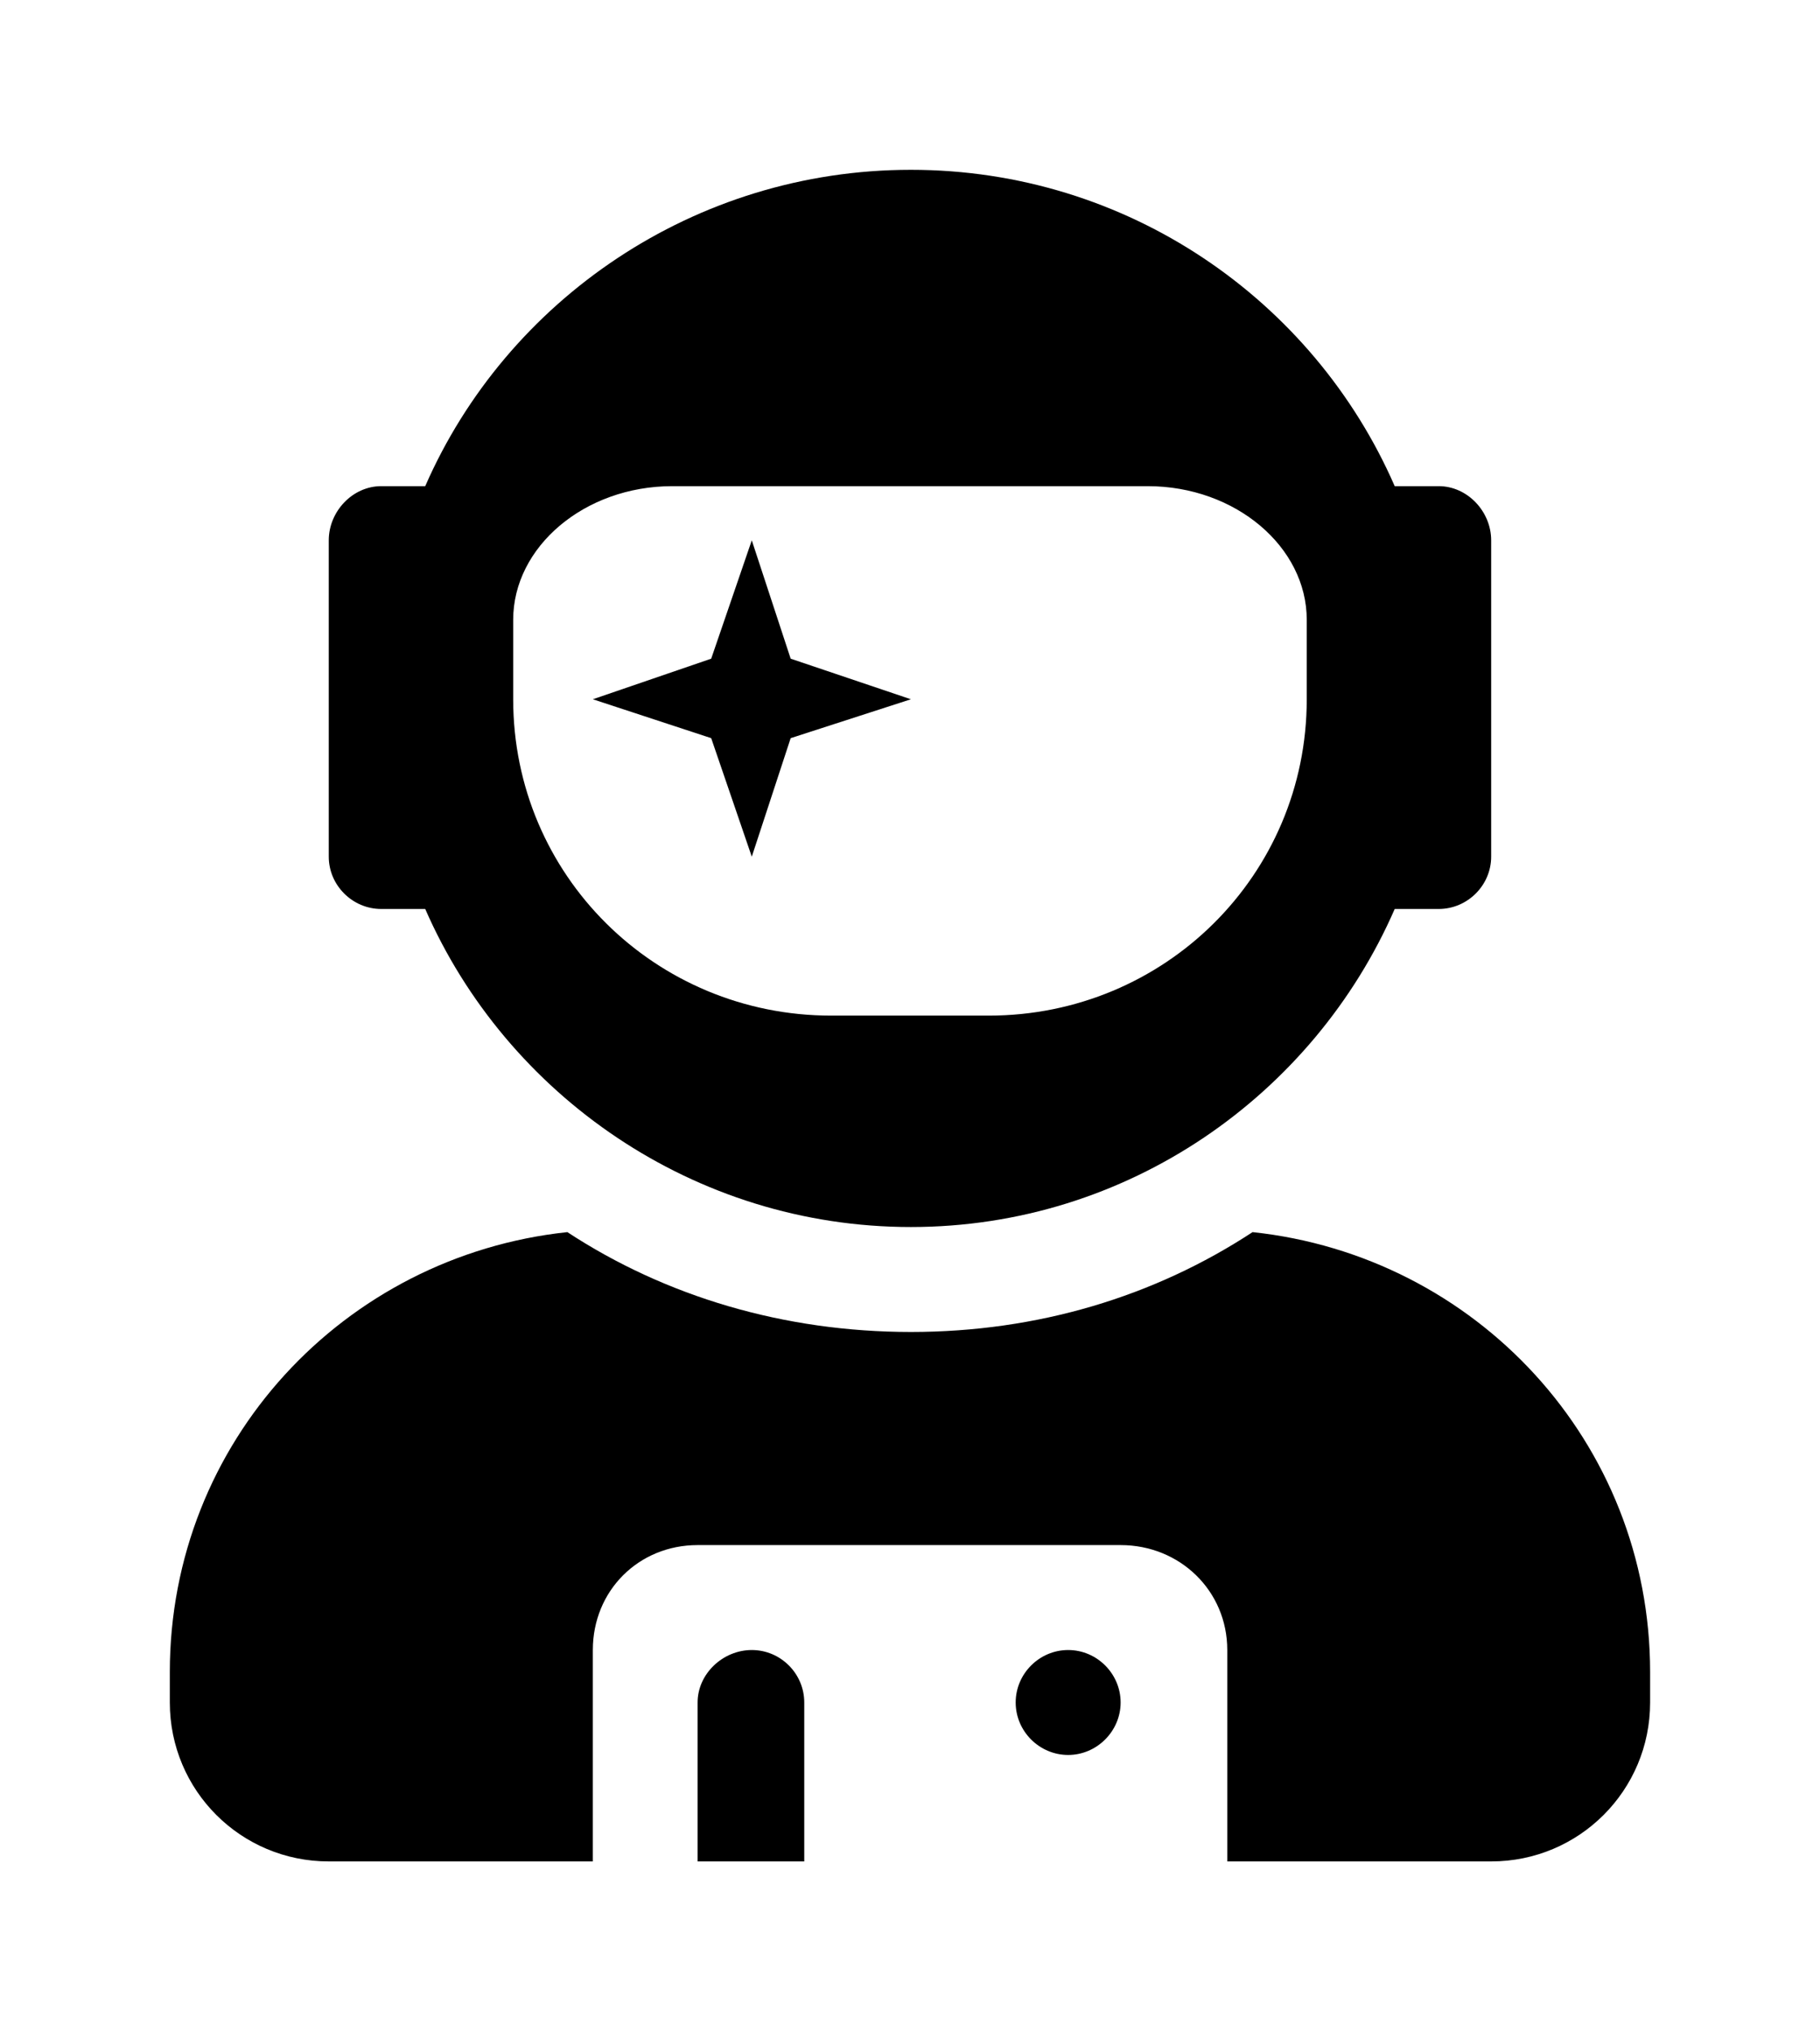
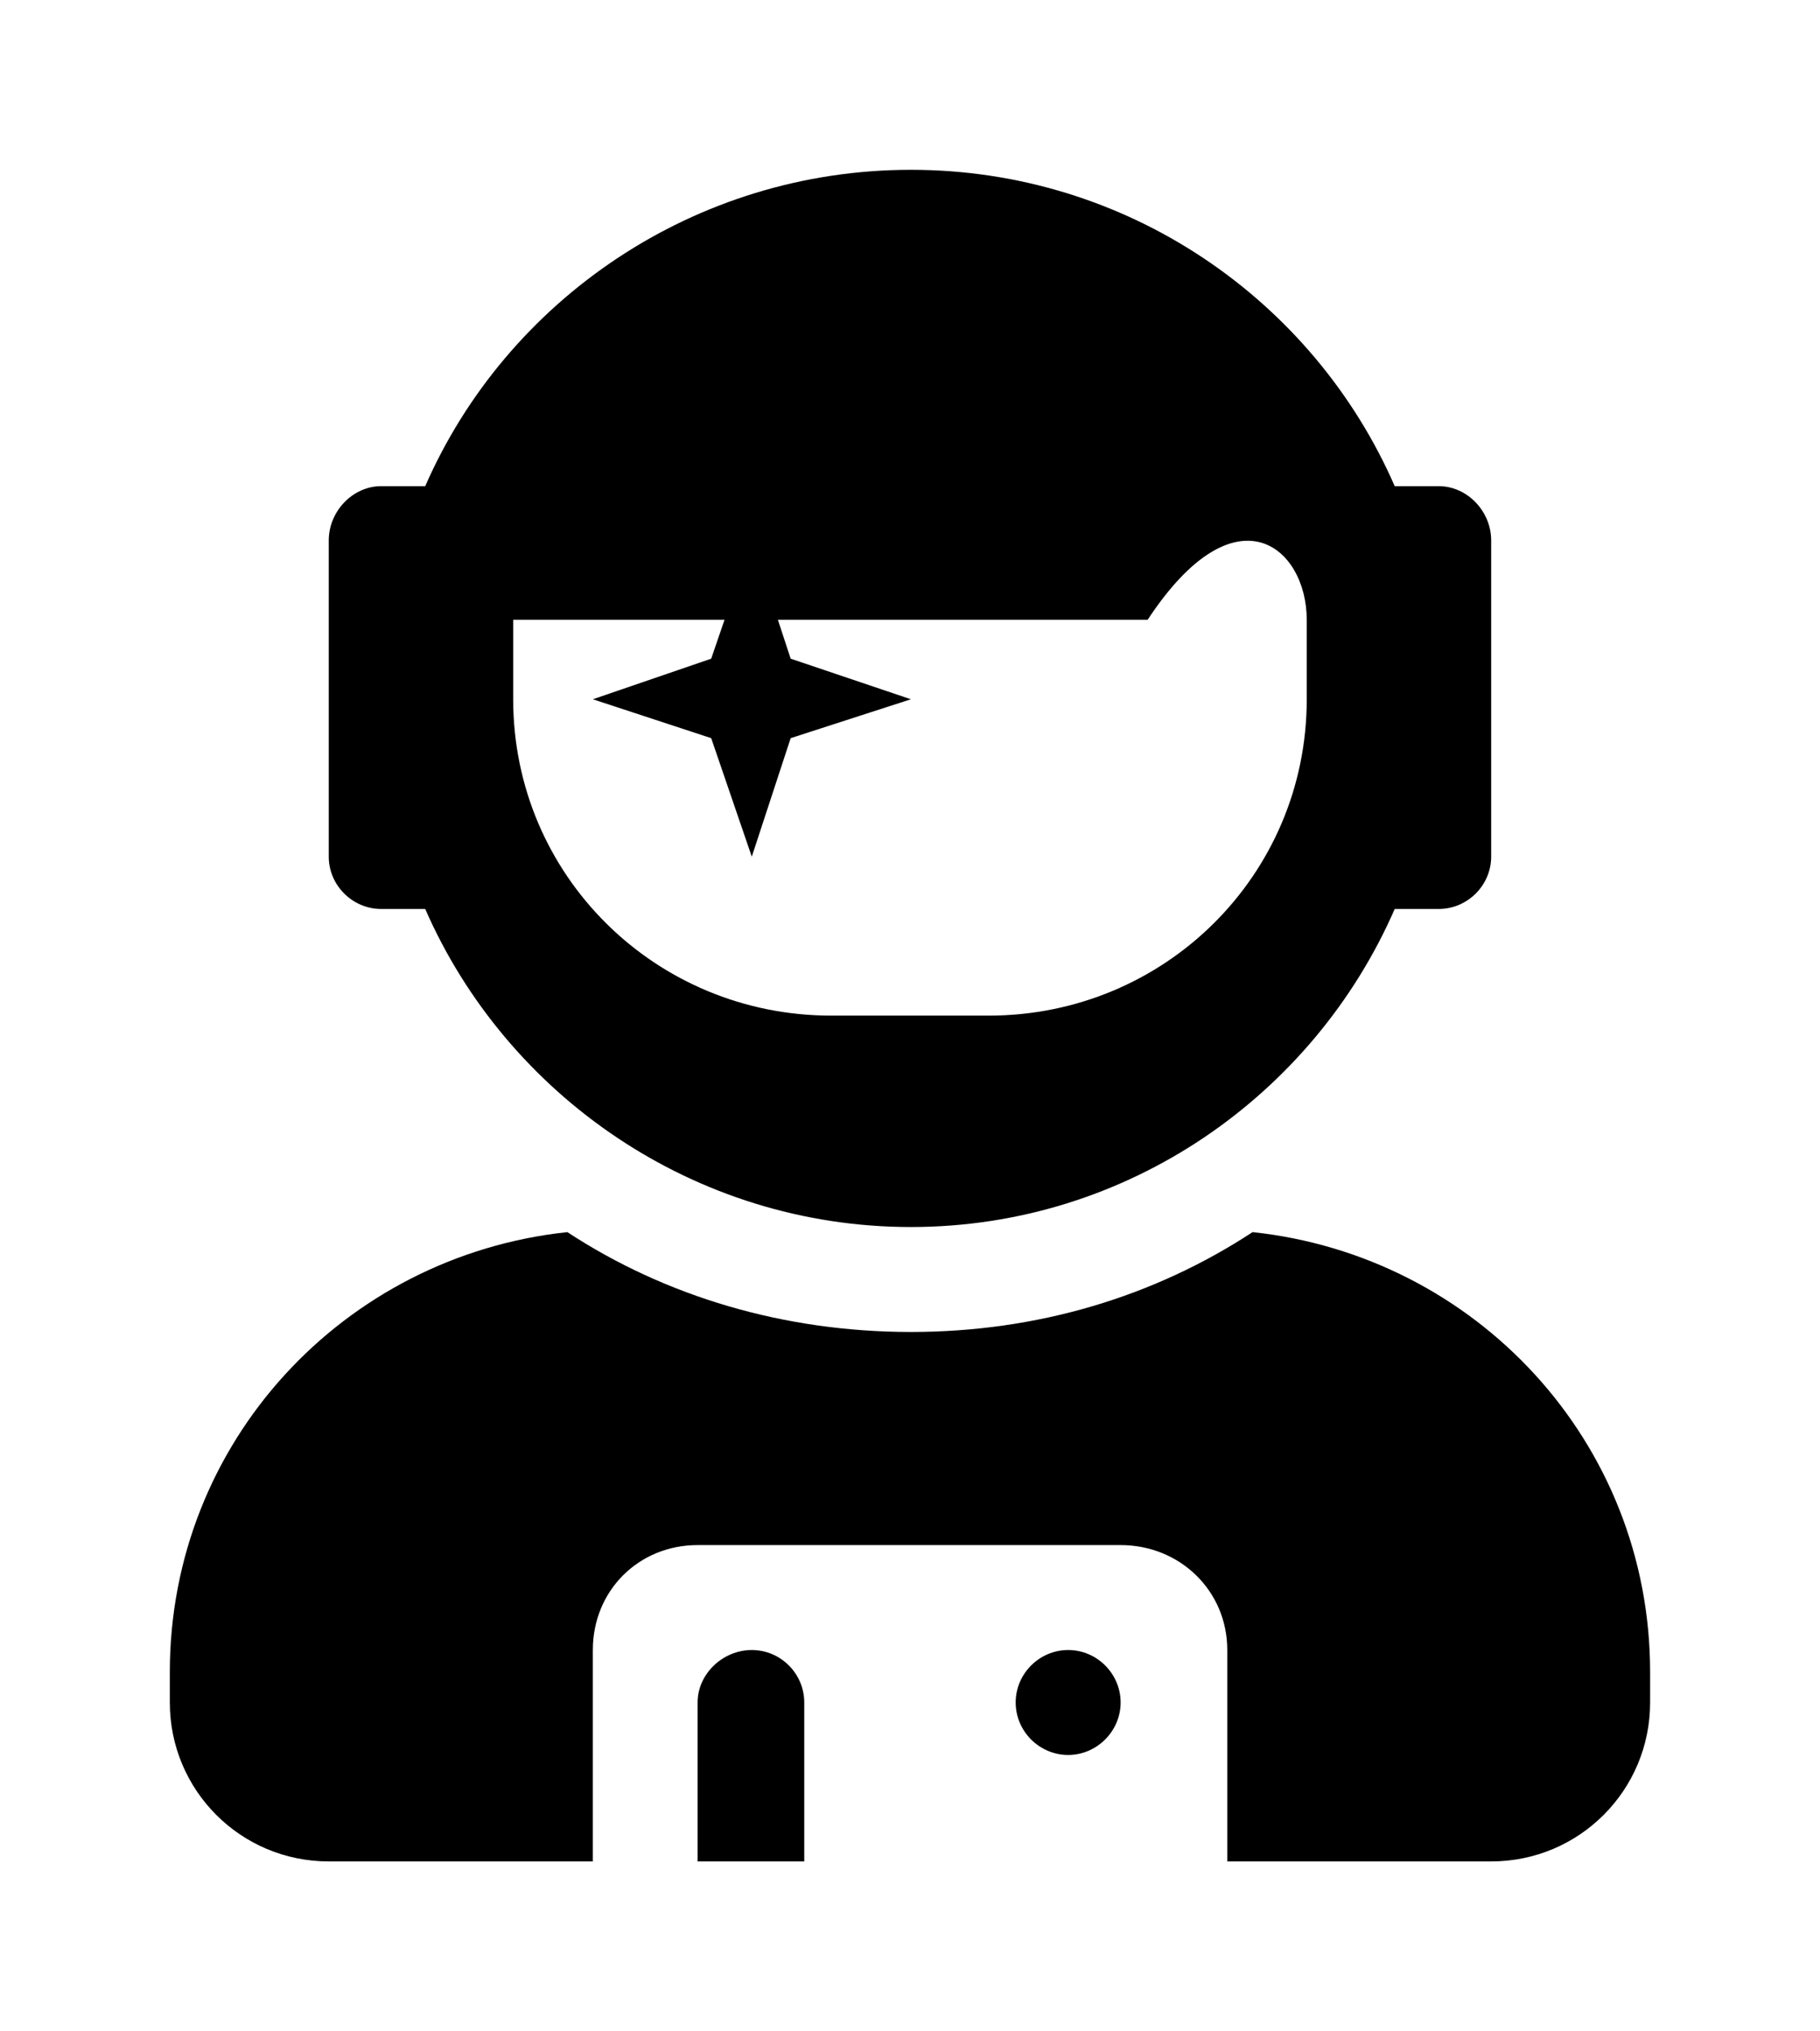
<svg xmlns="http://www.w3.org/2000/svg" xmlns:xlink="http://www.w3.org/1999/xlink" version="1.1" viewBox="-192.6 -192.6 28.669 32">
  <title>\faUserAstronaut</title>
  <desc Packages="" />
  <defs>
-     <path id="g0-163" d="M1.245-4.364H1.504C1.983-3.268 3.088-2.491 4.364-2.491S6.735-3.268 7.213-4.364H7.472C7.641-4.364 7.781-4.503 7.781-4.672V-6.535C7.781-6.705 7.641-6.854 7.472-6.854H7.213C6.735-7.95 5.639-8.717 4.364-8.717S1.983-7.95 1.504-6.854H1.245C1.076-6.854 .936-6.705 .936-6.535V-4.672C.936-4.503 1.076-4.364 1.245-4.364ZM2.022-6.067C2.022-6.496 2.441-6.854 2.959-6.854H5.758C6.276-6.854 6.695-6.496 6.695-6.067V-5.599C6.695-4.563 5.858-3.736 4.822-3.736H3.895C2.859-3.736 2.022-4.563 2.022-5.599V-6.067ZM3.427-4.672L3.656-5.37L4.364-5.599L3.656-5.838L3.427-6.535L3.188-5.838L2.491-5.599L3.188-5.37L3.427-4.672ZM6.376-2.461C5.798-2.082 5.111-1.873 4.364-1.873S2.919-2.082 2.341-2.461C1.026-2.321 0-1.225 0 .13V.309C0 .827 .418 1.245 .936 1.245H2.491V0C2.491-.349 2.76-.618 3.108-.618H5.599C5.948-.618 6.227-.349 6.227 0V1.245H7.781C8.299 1.245 8.717 .827 8.717 .309V.13C8.717-1.225 7.691-2.321 6.376-2.461ZM5.29 0C5.121 0 4.981 .139 4.981 .309S5.121 .618 5.29 .618S5.599 .478 5.599 .309S5.46 0 5.29 0ZM3.427 0C3.258 0 3.108 .139 3.108 .309V1.245H3.736V.309C3.736 .139 3.597 0 3.427 0Z" />
+     <path id="g0-163" d="M1.245-4.364H1.504C1.983-3.268 3.088-2.491 4.364-2.491S6.735-3.268 7.213-4.364H7.472C7.641-4.364 7.781-4.503 7.781-4.672V-6.535C7.781-6.705 7.641-6.854 7.472-6.854H7.213C6.735-7.95 5.639-8.717 4.364-8.717S1.983-7.95 1.504-6.854H1.245C1.076-6.854 .936-6.705 .936-6.535V-4.672C.936-4.503 1.076-4.364 1.245-4.364ZM2.022-6.067H5.758C6.276-6.854 6.695-6.496 6.695-6.067V-5.599C6.695-4.563 5.858-3.736 4.822-3.736H3.895C2.859-3.736 2.022-4.563 2.022-5.599V-6.067ZM3.427-4.672L3.656-5.37L4.364-5.599L3.656-5.838L3.427-6.535L3.188-5.838L2.491-5.599L3.188-5.37L3.427-4.672ZM6.376-2.461C5.798-2.082 5.111-1.873 4.364-1.873S2.919-2.082 2.341-2.461C1.026-2.321 0-1.225 0 .13V.309C0 .827 .418 1.245 .936 1.245H2.491V0C2.491-.349 2.76-.618 3.108-.618H5.599C5.948-.618 6.227-.349 6.227 0V1.245H7.781C8.299 1.245 8.717 .827 8.717 .309V.13C8.717-1.225 7.691-2.321 6.376-2.461ZM5.29 0C5.121 0 4.981 .139 4.981 .309S5.121 .618 5.29 .618S5.599 .478 5.599 .309S5.46 0 5.29 0ZM3.427 0C3.258 0 3.108 .139 3.108 .309V1.245H3.736V.309C3.736 .139 3.597 0 3.427 0Z" />
  </defs>
  <g id="page1" transform="scale(2.675)">
    <use x="-71" y="-62.283" xlink:href="#g0-163" />
  </g>
</svg>